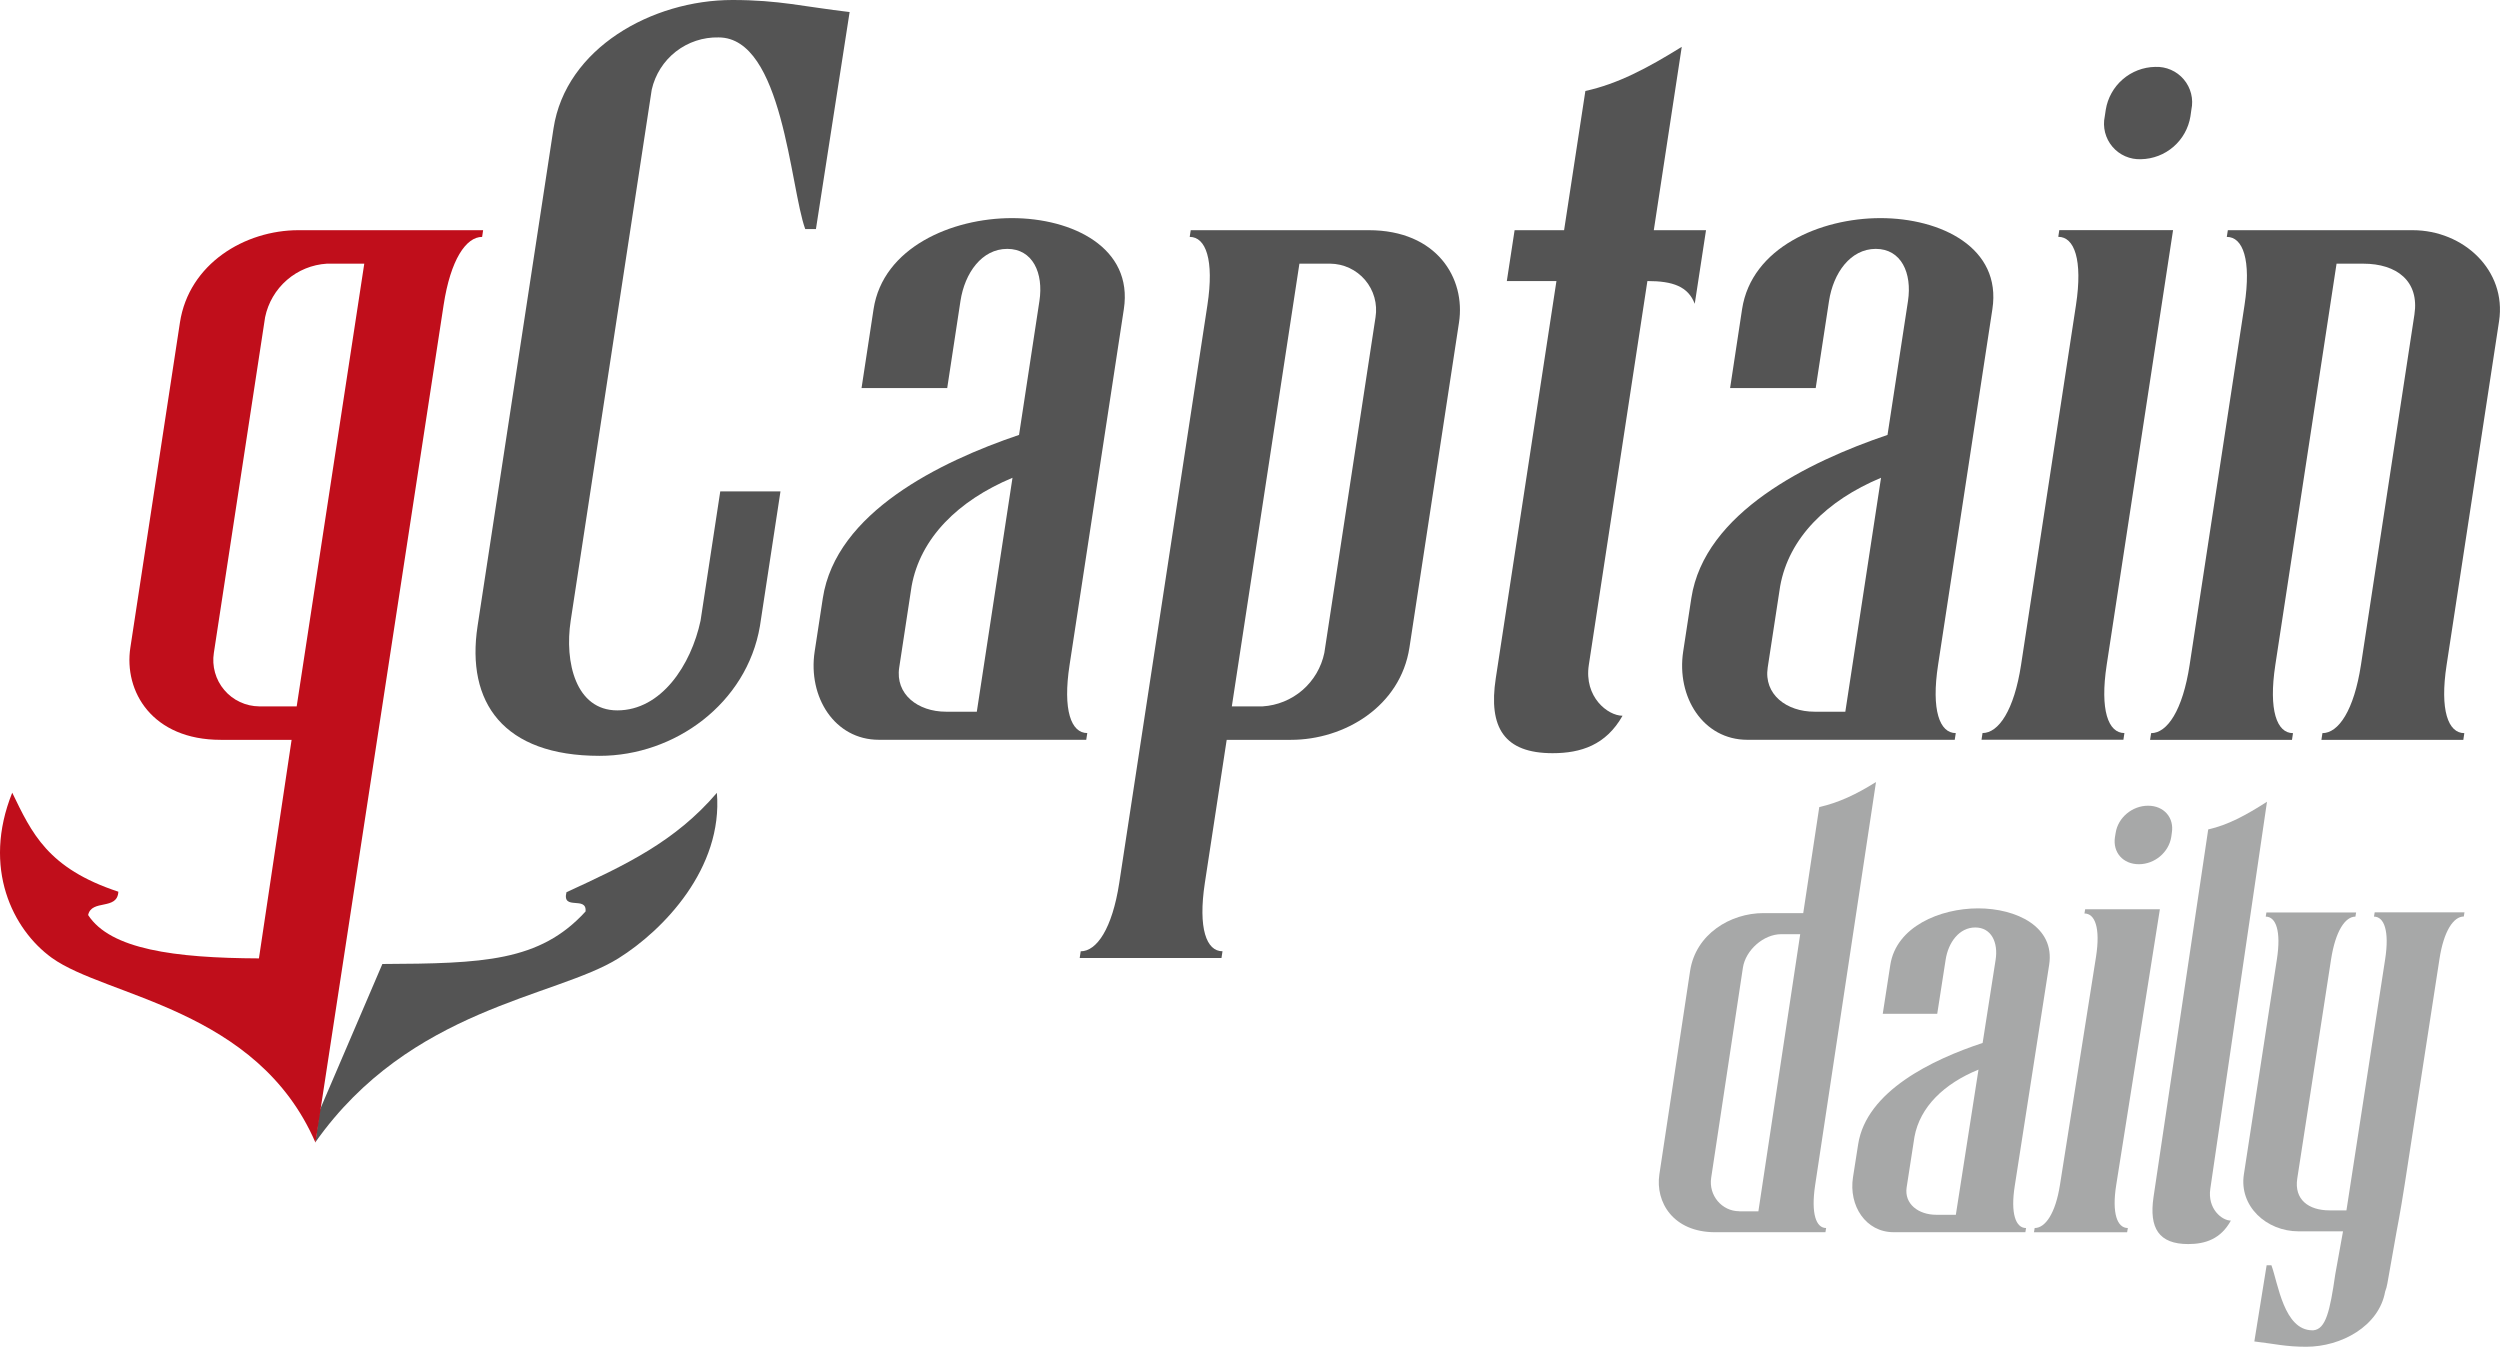
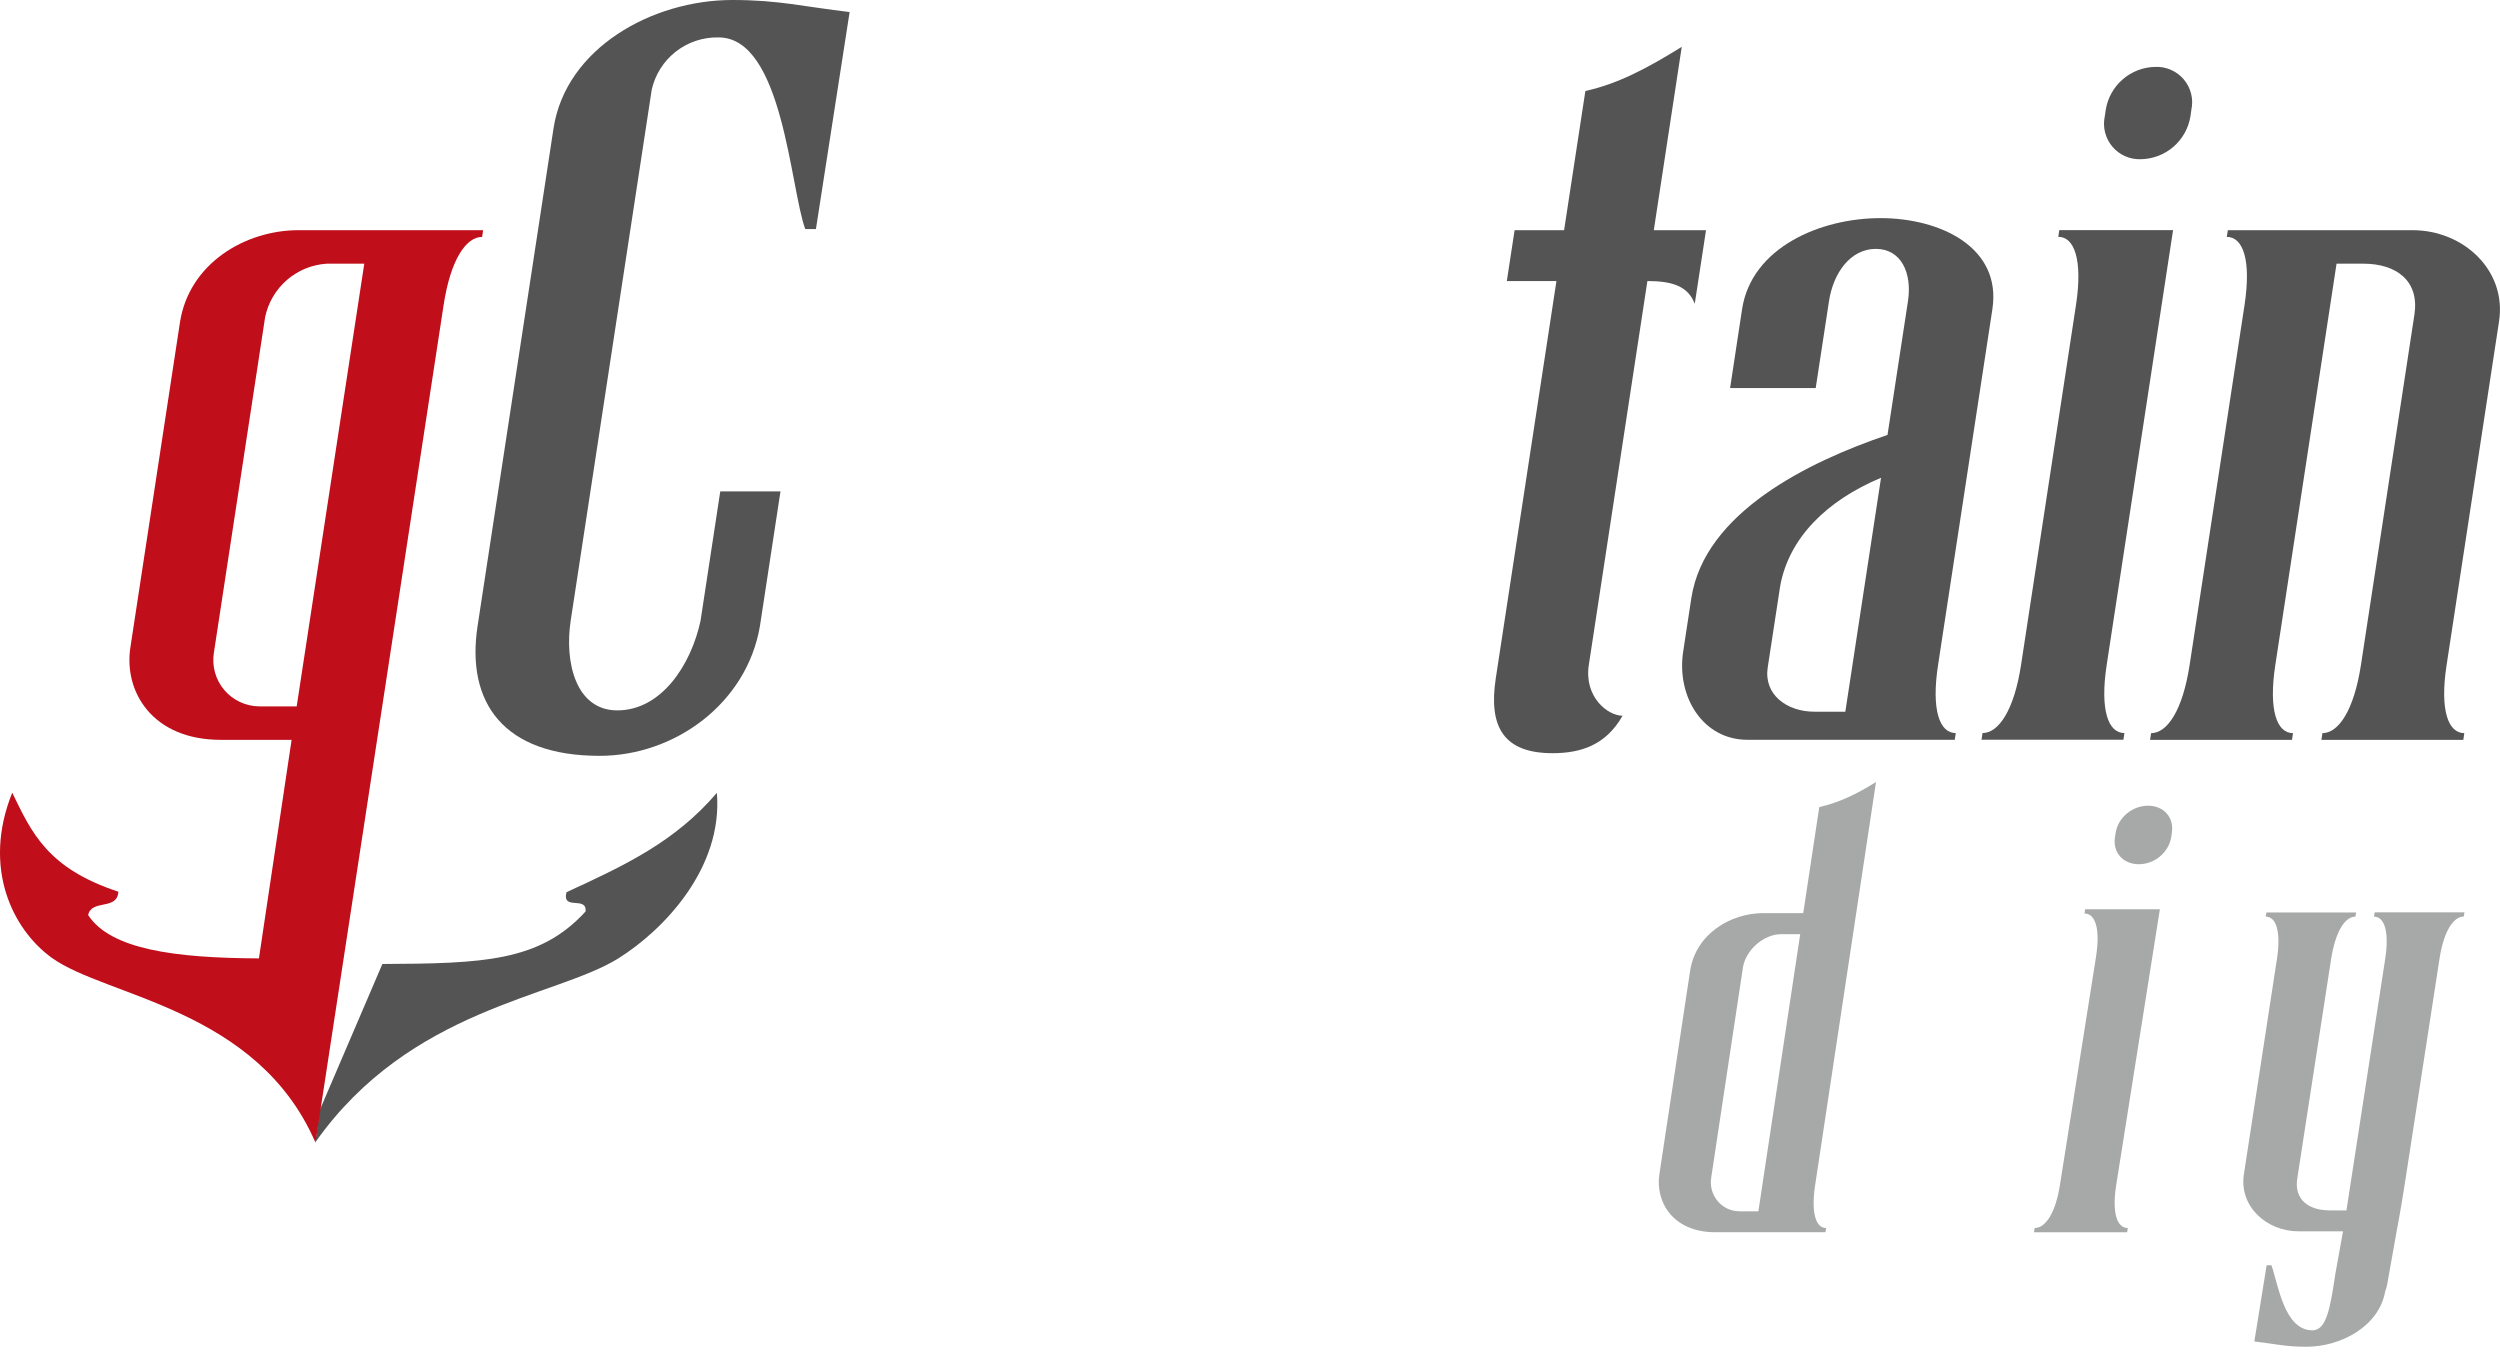
<svg xmlns="http://www.w3.org/2000/svg" width="182" height="99" viewBox="0 0 182 99" fill="none">
  <path d="M52.314 2.724C51.188 2.698 50.089 3.063 49.201 3.756C48.314 4.449 47.694 5.428 47.446 6.526L41.546 45.187C41.086 48.207 41.915 51.716 44.938 51.716C48.153 51.716 50.314 48.401 51 45.187L52.435 35.773H56.819L55.324 45.574C54.365 51.223 49.109 55.025 43.653 55.025C36.637 55.028 33.919 51.13 34.767 45.578L40.295 9.354C41.184 3.508 47.474 0 53.316 0C56.727 0 58.503 0.486 61.852 0.877L59.4 16.677H58.621C57.52 13.655 56.992 2.724 52.314 2.724Z" fill="#545454" />
-   <path d="M75.669 21.918C75.983 19.872 75.18 18.118 73.328 18.118C71.476 18.118 70.231 19.875 69.921 21.918L68.957 28.252H62.72L63.596 22.504C64.28 18.022 69.284 15.879 73.671 15.879C78.059 15.879 82.503 18.022 81.816 22.504L77.866 48.4C77.356 51.715 77.984 53.367 79.154 53.367L79.078 53.856H63.977C60.762 53.856 58.802 50.74 59.308 47.426L59.901 43.548C60.852 37.311 68.43 33.61 74.186 31.661L75.669 21.918ZM66.365 42.672L65.463 48.595C65.166 50.544 66.823 51.812 68.87 51.812H71.112L73.71 34.782C69.755 36.437 67.001 39.164 66.365 42.672Z" fill="#545454" />
-   <path d="M78.602 69.742L78.675 69.255C79.844 69.255 80.971 67.599 81.48 64.286L87.899 22.214C88.403 18.901 87.779 17.246 86.611 17.246L86.685 16.758H99.643C104.613 16.758 106.709 20.267 106.215 23.482L102.608 47.139C101.952 51.424 97.879 53.86 93.982 53.86H89.303L87.712 64.284C87.21 67.596 87.83 69.252 88.998 69.252L88.924 69.74L78.602 69.742ZM89.677 51.424H91.92C92.993 51.357 94.013 50.94 94.825 50.236C95.637 49.532 96.194 48.58 96.412 47.528L100.139 23.091C100.215 22.613 100.186 22.123 100.056 21.656C99.925 21.189 99.695 20.756 99.382 20.387C99.068 20.017 98.679 19.719 98.24 19.513C97.801 19.308 97.323 19.199 96.838 19.195H94.597L89.677 51.424Z" fill="#545454" />
  <path d="M120.397 16.757H124.198L123.378 22.116C122.89 20.85 121.779 20.46 119.93 20.46L115.667 48.403C115.307 50.744 117.05 52.106 118.121 52.106C116.915 54.248 115.074 54.832 113.029 54.832C109.521 54.832 108.341 52.984 108.893 49.377L113.309 20.46H109.697L110.263 16.757H113.866L115.415 6.623C117.769 6.108 119.919 4.971 122.432 3.41L120.397 16.757Z" fill="#545454" />
  <path d="M138.901 21.918C139.212 19.872 138.407 18.118 136.558 18.118C134.71 18.118 133.463 19.875 133.152 21.918L132.183 28.252H125.951L126.824 22.504C127.512 18.022 132.514 15.879 136.897 15.879C141.281 15.879 145.731 18.022 145.046 22.504L141.093 48.401C140.583 51.716 141.212 53.369 142.38 53.369L142.305 53.857H127.205C123.991 53.857 122.032 50.741 122.536 47.428L123.128 43.55C124.082 37.312 131.659 33.611 137.411 31.662L138.901 21.918ZM129.596 42.672L128.689 48.595C128.394 50.544 130.049 51.812 132.099 51.812H134.34L136.939 34.782C132.983 36.437 130.227 39.164 129.596 42.672Z" fill="#545454" />
  <path d="M153.368 48.398C152.862 51.714 153.484 53.366 154.657 53.366L154.584 53.854H144.254L144.328 53.366C145.496 53.366 146.628 51.714 147.134 48.398L151.131 22.21C151.634 18.897 151.01 17.241 149.843 17.241L149.916 16.753H158.199L153.368 48.398ZM155.87 11.59C155.476 11.607 155.083 11.535 154.721 11.377C154.36 11.219 154.039 10.981 153.784 10.68C153.529 10.379 153.346 10.024 153.249 9.642C153.153 9.259 153.145 8.86 153.227 8.474L153.3 7.986C153.44 7.128 153.876 6.346 154.533 5.777C155.19 5.207 156.025 4.886 156.894 4.87C157.288 4.852 157.681 4.925 158.042 5.083C158.404 5.24 158.724 5.479 158.979 5.78C159.234 6.081 159.416 6.436 159.512 6.818C159.608 7.201 159.615 7.6 159.532 7.986L159.463 8.474C159.323 9.332 158.887 10.113 158.23 10.683C157.574 11.252 156.739 11.573 155.87 11.59Z" fill="#545454" />
  <path d="M175.636 16.758C179.34 16.758 182.495 19.682 181.932 23.383L178.114 48.404C177.604 51.719 178.232 53.372 179.402 53.372L179.33 53.86H168.999L169.073 53.372C170.243 53.372 171.37 51.719 171.878 48.404L175.77 22.899C176.141 20.463 174.483 19.196 172.049 19.196H170.101L165.644 48.405C165.139 51.72 165.757 53.373 166.93 53.373L166.857 53.861H156.525L156.602 53.373C157.772 53.373 158.9 51.72 159.405 48.405L163.401 22.214C163.905 18.901 163.284 17.246 162.111 17.246L162.187 16.758L175.636 16.758Z" fill="#545454" />
  <path fill-rule="evenodd" clip-rule="evenodd" d="M27.837 70.179C35.154 70.143 39.292 70.014 42.628 66.356C42.742 65.186 40.892 66.335 41.239 64.953C45.548 62.97 49.142 61.28 52.189 57.719C52.642 63.206 48.302 67.717 45.02 69.767C40.44 72.628 29.875 73.357 22.961 83.152L23.266 80.844L27.837 70.179Z" fill="#545454" />
  <path fill-rule="evenodd" clip-rule="evenodd" d="M21.727 16.758C17.831 16.758 13.755 19.194 13.099 23.482L9.491 47.139C8.999 50.352 11.095 53.86 16.067 53.86H21.229L18.85 69.771C12.69 69.745 8.036 69.108 6.416 66.615C6.662 65.443 8.55 66.295 8.616 64.916C3.452 63.216 2.307 60.623 0.89 57.708C-1.315 63.198 0.932 67.669 3.76 69.722C7.705 72.581 18.73 73.388 22.966 83.182L32.294 22.214C32.799 18.901 33.93 17.246 35.099 17.246L35.171 16.758L21.727 16.758ZM21.599 51.424H18.871C18.386 51.42 17.908 51.312 17.469 51.106C17.03 50.901 16.64 50.603 16.327 50.233C16.013 49.863 15.783 49.43 15.653 48.963C15.522 48.496 15.493 48.007 15.569 47.528L19.3 23.091C19.518 22.04 20.075 21.088 20.886 20.384C21.698 19.68 22.718 19.263 23.79 19.196H26.519L21.599 51.424Z" fill="#C00E1B" />
-   <path d="M145.28 69.878C145.481 68.609 144.971 67.52 143.799 67.52C142.628 67.52 141.833 68.609 141.641 69.878L141.03 73.807H137.064L137.616 70.238C138.051 67.463 141.231 66.129 144.009 66.129C146.786 66.129 149.614 67.463 149.179 70.238L146.677 86.316C146.351 88.37 146.753 89.402 147.497 89.402L147.447 89.704H137.859C135.818 89.704 134.579 87.773 134.897 85.71L135.274 83.303C135.876 79.431 140.687 77.131 144.335 75.927L145.28 69.878ZM139.373 82.763L138.804 86.438C138.62 87.65 139.666 88.436 140.963 88.436H142.385L144.034 77.868C141.524 78.891 139.775 80.585 139.373 82.763Z" fill="#A7A8A8" />
  <path d="M136.573 56.93C135.12 57.846 133.806 58.449 132.443 58.754L131.276 66.474H128.378C125.97 66.474 123.447 68.001 123.039 70.684L120.802 85.495C120.5 87.509 121.798 89.706 124.868 89.706H132.892L132.941 89.4C132.214 89.4 131.831 88.36 132.141 86.288L136.573 56.93ZM126.614 88.178C125.349 88.178 124.378 87.022 124.574 85.743L126.884 70.445C127.08 69.165 128.394 68.009 129.667 68.009H131.055L128.01 88.186H126.623L126.614 88.178Z" fill="#A7A8A8" />
  <path d="M154.063 86.253C153.728 88.354 154.141 89.4 154.907 89.4L154.855 89.707H148.072L148.124 89.4C148.89 89.4 149.639 88.354 149.966 86.253L152.591 69.649C152.918 67.548 152.514 66.502 151.748 66.502L151.799 66.195H157.239L154.063 86.253ZM155.707 62.915C154.554 62.915 153.796 62.052 153.969 60.939L154.02 60.632C154.192 59.52 155.225 58.656 156.379 58.656C157.532 58.656 158.29 59.52 158.109 60.632L158.066 60.939C157.885 62.052 156.861 62.915 155.707 62.915Z" fill="#A7A8A8" />
  <path d="M172.875 66.426L172.826 66.73C173.563 66.73 173.961 67.764 173.638 69.84L170.862 87.852L170.82 88.115H169.594C168.052 88.115 167.008 87.319 167.24 85.8L169.702 69.84C170.025 67.764 170.737 66.73 171.475 66.73L171.525 66.426H164.995L164.945 66.73C165.682 66.73 166.08 67.764 165.757 69.84L163.354 85.497C162.998 87.811 164.995 89.641 167.332 89.641H170.572L170.008 92.767C169.619 95.459 169.32 96.764 168.409 96.846C168.384 96.846 168.367 96.846 168.343 96.846C166.271 96.846 165.848 93.44 165.359 92.111H165.011L164.116 97.658C165.6 97.83 166.387 98.044 167.895 98.044C170.447 98.044 173.19 96.542 173.638 94.031C173.712 93.834 173.77 93.629 173.803 93.424L174.475 89.633C174.475 89.633 174.74 88.295 175.063 86.219L177.591 69.832C177.905 67.755 178.626 66.722 179.364 66.722L179.414 66.418H172.884L172.875 66.426Z" fill="#A7A8A8" />
-   <path d="M160.911 86.539C160.693 88 161.755 88.859 162.407 88.859C161.675 90.196 160.549 90.568 159.302 90.568C157.162 90.568 156.446 89.412 156.776 87.15L160.758 60.382C162.198 60.06 163.501 59.35 165.037 58.367L160.911 86.539Z" fill="#A7A8A8" />
</svg>